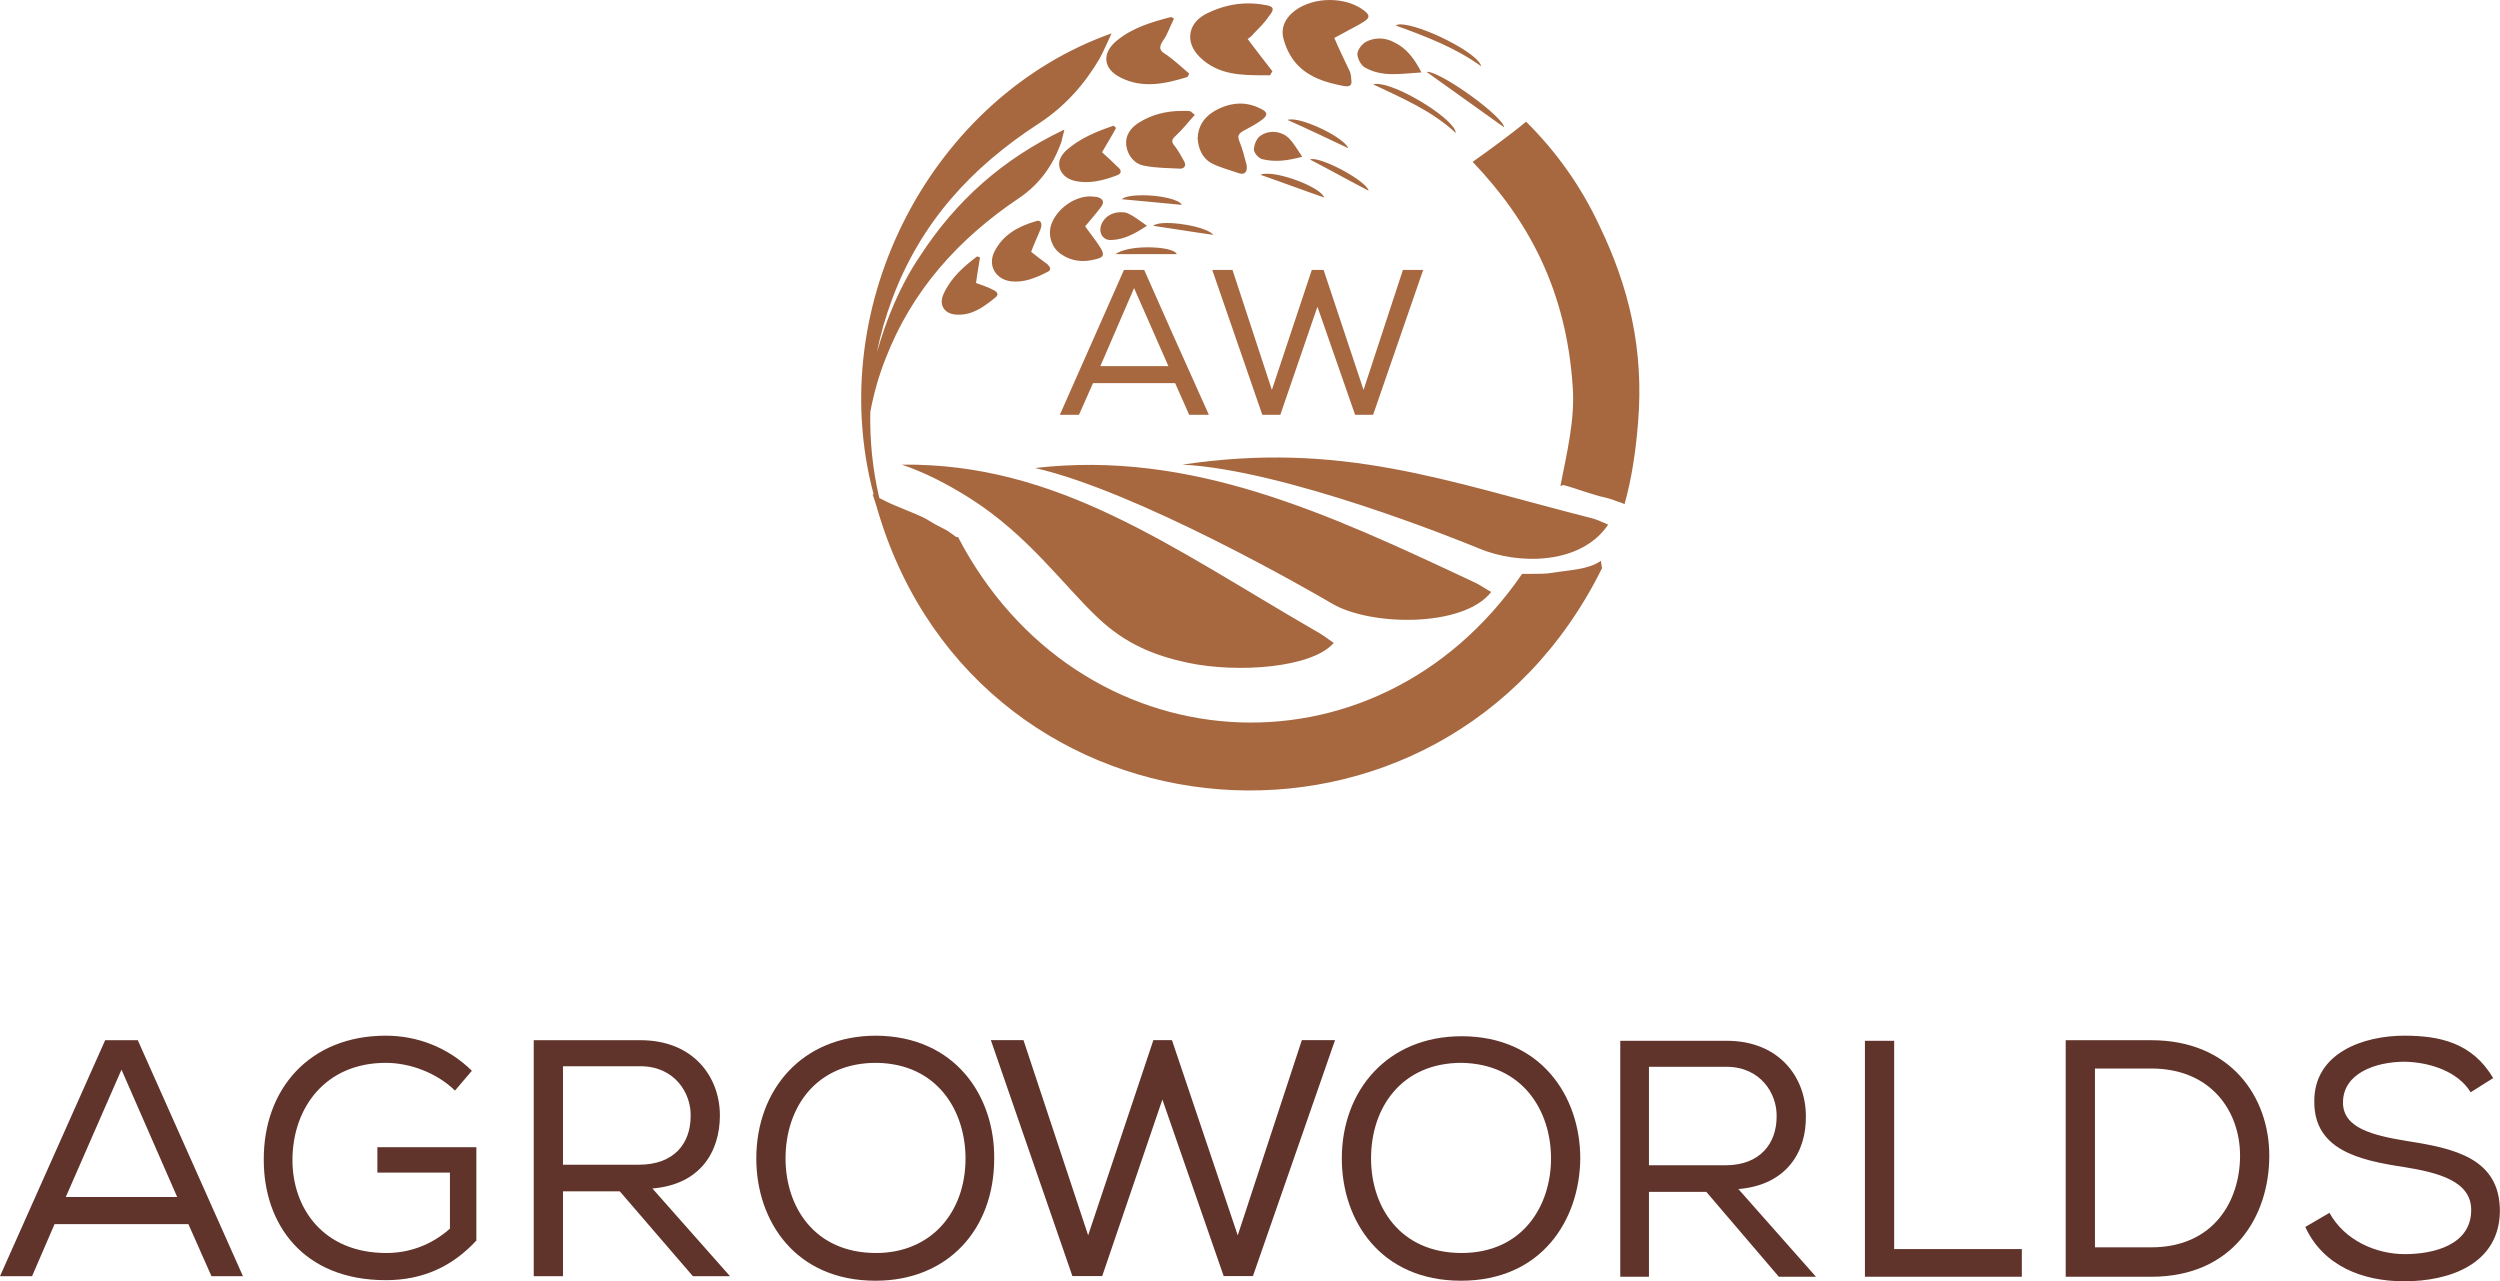
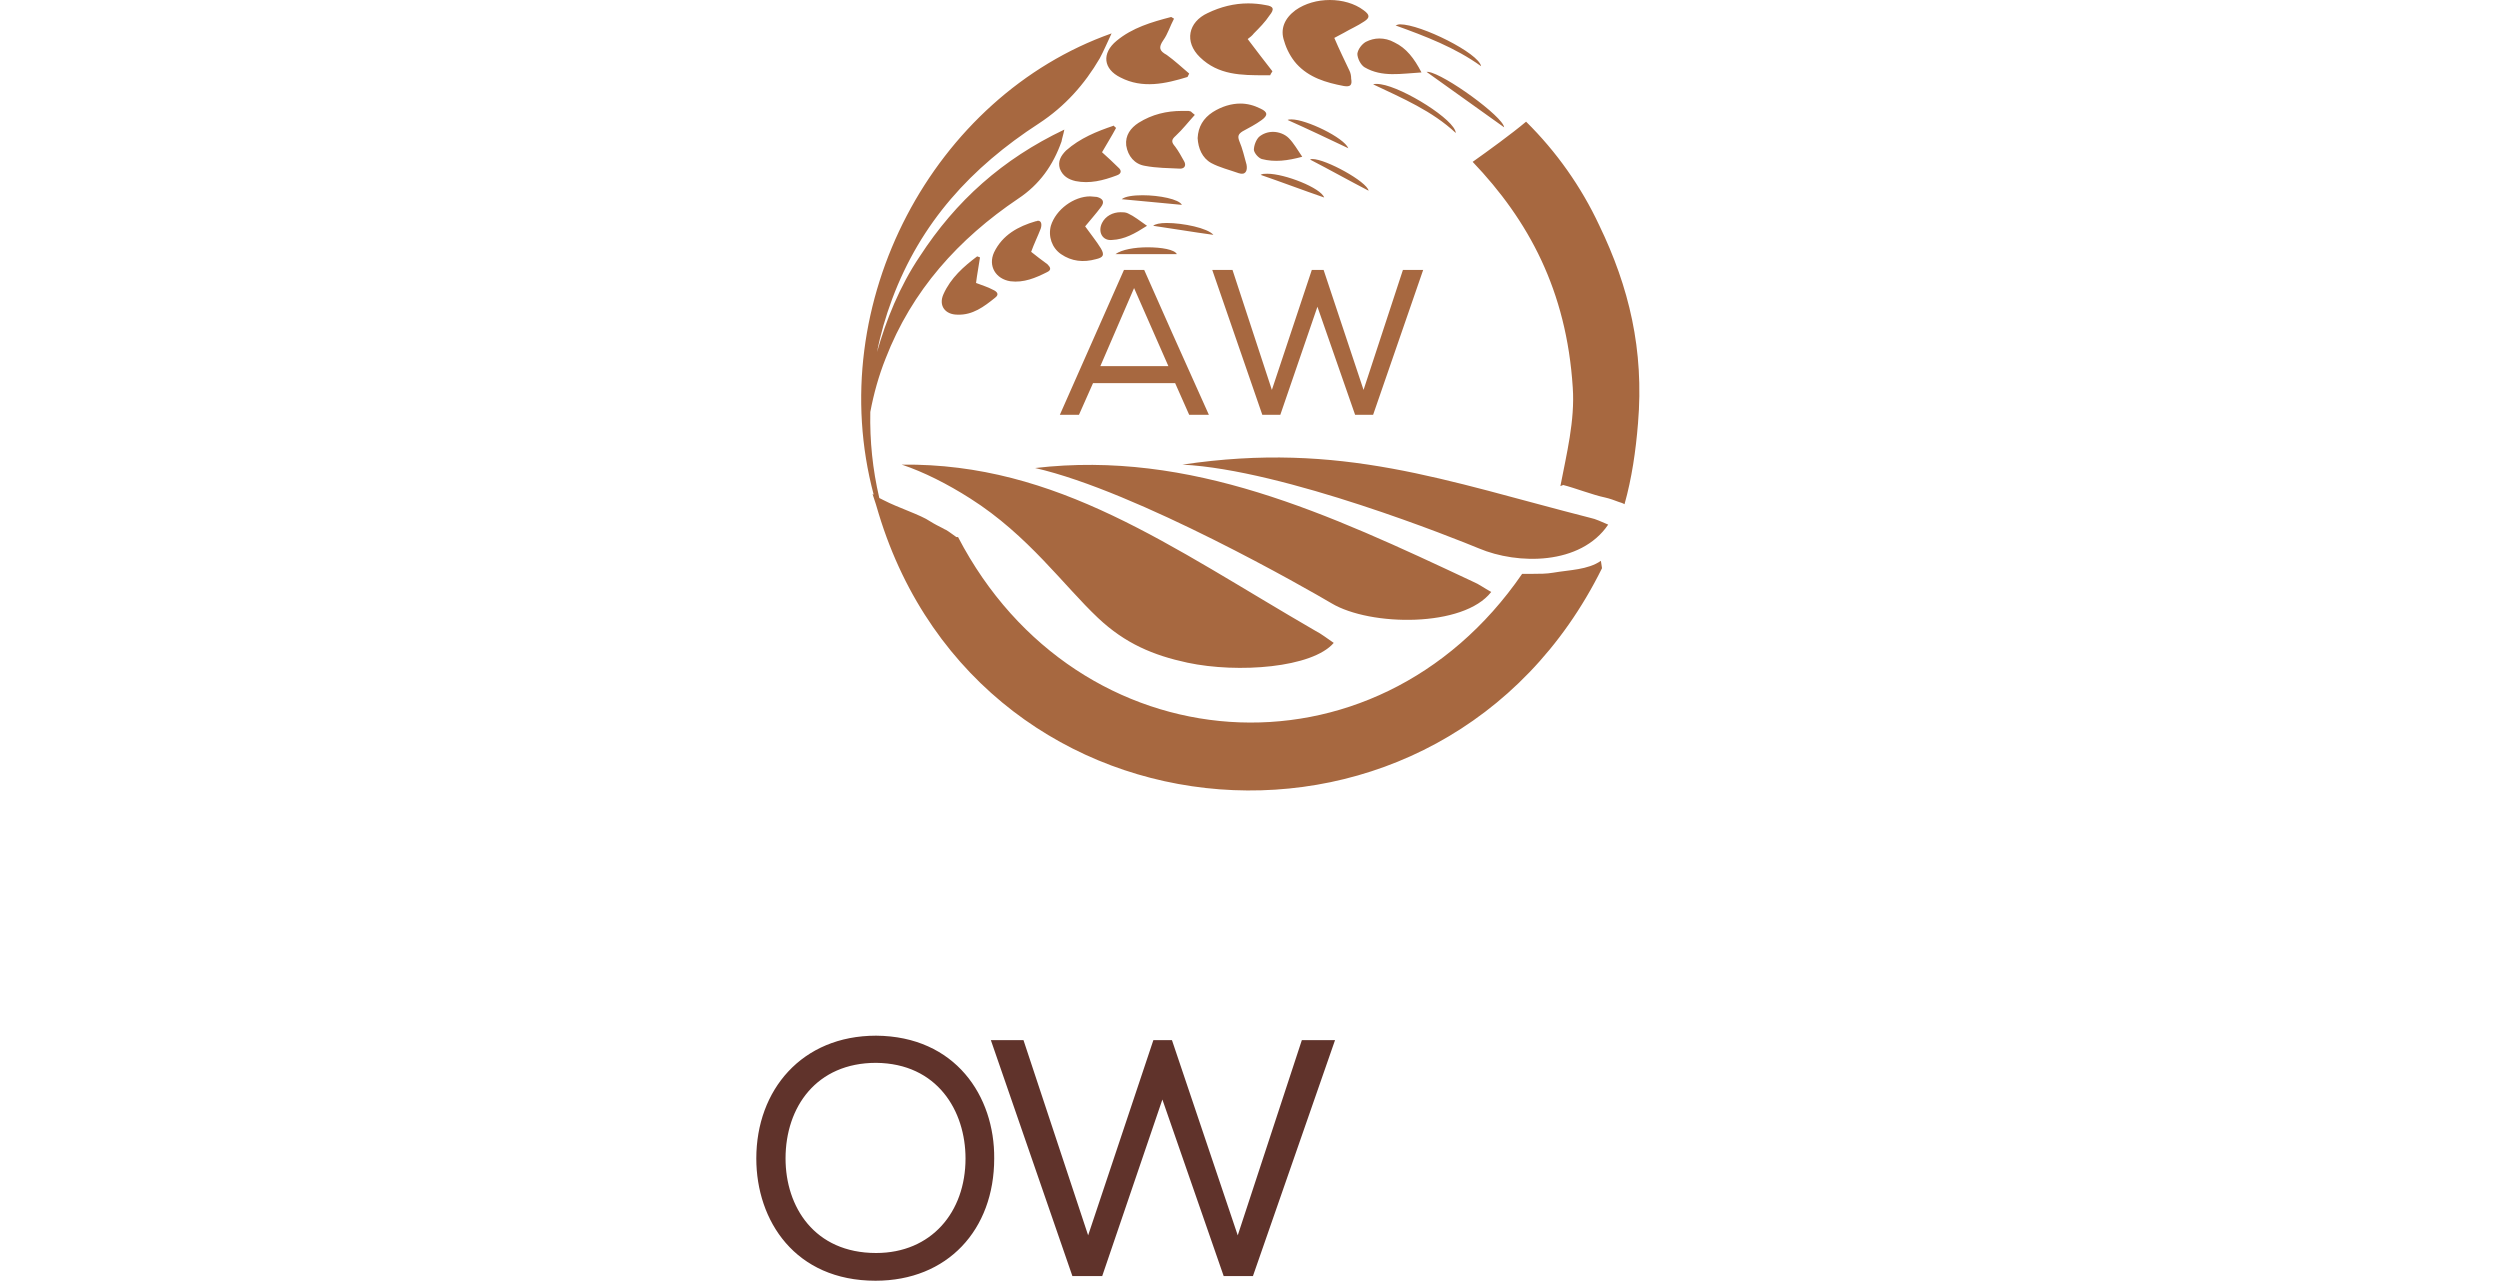
<svg xmlns="http://www.w3.org/2000/svg" width="320" height="164" viewBox="0 0 320 164" fill="none">
  <g clip-path="url(#clip0_5_263)">
    <path fill-rule="evenodd" clip-rule="evenodd" d="M145.162 36.871L149.554 46.867H140.843L145.162 36.871ZM115.431 59.472C118.238 60.413 121.262 61.935 124.213 63.818C131.628 68.526 136.164 74.974 140.555 79.103C144.011 82.362 147.61 83.883 152.001 84.825C158.48 86.201 167.983 85.477 170.719 82.29C169.855 81.71 169.135 81.131 168.415 80.769C149.77 69.975 135.372 59.254 115.431 59.472ZM132.492 59.906C145.522 62.876 167.623 75.553 170.431 77.219C175.398 80.189 187.348 80.334 190.876 75.77C189.94 75.263 189.292 74.756 188.572 74.466C169.927 65.701 152.433 57.588 132.492 59.906ZM205.058 72.728L204.914 71.786C203.258 72.945 200.882 72.945 198.794 73.307C197.931 73.452 197.067 73.452 196.203 73.452C195.771 73.452 195.267 73.452 194.835 73.452C175.974 100.906 137.891 98.081 122.63 68.744H122.414C121.982 68.454 121.55 68.092 121.046 67.802C120.974 67.802 120.902 67.73 120.758 67.657C120.182 67.368 119.606 67.078 119.03 66.716C117.878 65.919 114.927 64.977 113.127 64.035L112.551 63.746C111.687 60.051 111.327 56.429 111.399 52.735C111.831 50.417 112.479 48.099 113.343 45.926C116.727 37.161 122.702 30.569 130.333 25.426C133.068 23.615 134.796 21.152 135.876 18.11C135.948 17.675 136.092 17.313 136.236 16.588C128.317 20.355 122.342 25.715 117.734 32.815C115.143 36.654 113.415 41 112.263 45.056C112.695 42.811 113.343 40.565 114.207 38.247C117.878 28.468 124.285 21.442 132.996 15.791C136.308 13.618 138.827 10.793 140.771 7.461C141.275 6.519 141.707 5.505 142.283 4.274C119.534 12.315 105.28 38.754 111.831 63.311L111.687 63.239C111.975 64.108 112.263 64.977 112.479 65.774C125.725 109.309 184.685 113.945 205.058 72.728ZM188.5 20.717C195.627 28.178 200.522 37.161 201.314 49.62C201.602 53.822 200.522 58.095 199.73 62.224L200.09 62.08C201.53 62.442 203.978 63.383 205.418 63.673C206.065 63.818 206.641 64.035 207.217 64.253C207.433 64.325 207.721 64.397 207.937 64.542C208.873 61.21 209.377 57.733 209.665 54.184C210.457 44.767 208.513 36.726 204.698 28.83C202.394 23.905 199.226 19.413 195.339 15.574C193.539 17.095 190.444 19.341 188.5 20.717ZM151.353 59.472C164.384 60.124 186.484 69.034 189.292 70.193C194.259 72.293 202.322 72.366 205.849 67.15C204.986 66.788 204.266 66.426 203.546 66.281C185.044 61.572 171.654 56.429 151.353 59.472ZM120.758 37.668C120.11 39.117 120.974 40.276 122.558 40.276C124.501 40.348 125.941 39.261 127.381 38.102C127.957 37.668 127.597 37.306 127.093 37.088C126.445 36.726 125.653 36.509 124.933 36.219C125.077 35.06 125.293 33.974 125.437 32.959C125.365 32.887 125.221 32.887 125.077 32.815C123.35 34.118 121.694 35.567 120.758 37.668ZM142.787 32.525H150.634C150.346 31.945 148.69 31.655 146.89 31.655C145.234 31.655 143.579 31.945 142.787 32.525ZM147.61 28.903C150.13 29.265 152.649 29.7 155.313 30.062C154.593 29.193 151.425 28.541 149.338 28.541C148.474 28.541 147.826 28.686 147.61 28.903ZM132.564 28.323C130.333 28.975 128.317 30.062 127.237 32.307C126.445 34.046 127.453 35.712 129.325 36.002C131.052 36.219 132.564 35.567 134.004 34.843C134.652 34.553 134.436 34.191 134.076 33.829C133.356 33.322 132.636 32.742 131.988 32.235C132.348 31.221 132.852 30.207 133.212 29.265C133.356 28.83 133.356 28.251 132.852 28.251C132.78 28.251 132.708 28.323 132.564 28.323ZM141.059 28.541C140.483 29.7 141.131 30.859 142.355 30.714C143.939 30.641 145.234 29.917 146.818 28.903C145.882 28.251 145.162 27.671 144.37 27.309C144.083 27.164 143.723 27.164 143.435 27.164C142.427 27.164 141.491 27.671 141.059 28.541ZM134.508 28.903C134.148 30.279 134.652 31.728 135.804 32.525C137.172 33.466 138.683 33.611 140.267 33.177C141.203 32.959 141.419 32.67 140.915 31.8C140.339 30.859 139.619 29.989 138.899 28.975C139.547 28.178 140.267 27.382 140.915 26.512C141.419 25.86 141.203 25.426 140.411 25.209C140.123 25.209 139.835 25.136 139.547 25.136C137.459 25.136 135.156 26.802 134.508 28.903ZM143.579 25.498C146.17 25.715 148.762 26.005 151.281 26.223C150.922 25.498 148.402 24.991 146.242 24.991C145.09 24.991 144.011 25.136 143.579 25.498ZM161.36 22.383C164.096 23.325 166.759 24.339 169.495 25.281C169.063 24.049 164.456 22.238 162.224 22.238C161.864 22.238 161.576 22.238 161.36 22.383ZM167.695 20.428C170.215 21.731 172.662 23.108 175.182 24.412C174.966 23.253 169.711 20.355 167.983 20.355C167.911 20.355 167.767 20.355 167.695 20.428ZM161.144 17.53C160.784 17.892 160.496 18.617 160.496 19.196C160.568 19.631 161.072 20.21 161.504 20.355C163.16 20.79 164.815 20.572 166.687 20.065C166.039 19.124 165.607 18.327 164.959 17.675C164.456 17.168 163.664 16.878 162.944 16.878C162.296 16.878 161.648 17.095 161.144 17.53ZM136.452 19.269C135.804 19.921 135.372 20.645 135.66 21.587C136.02 22.528 136.74 22.963 137.675 23.18C139.475 23.542 141.203 23.108 142.931 22.456C143.579 22.238 143.579 21.804 143.147 21.442C142.499 20.79 141.779 20.138 141.059 19.486C141.635 18.472 142.283 17.458 142.859 16.371C142.787 16.299 142.643 16.226 142.571 16.081C140.411 16.806 138.251 17.675 136.452 19.269ZM164.815 15.357C167.407 16.516 169.999 17.747 172.59 18.979C172.014 17.602 167.191 15.284 165.319 15.284C165.103 15.284 164.959 15.284 164.815 15.357ZM145.738 15.719C144.73 16.371 144.011 17.313 144.155 18.617C144.37 19.993 145.234 21.007 146.53 21.224C148.042 21.514 149.554 21.514 151.065 21.587C151.641 21.587 151.857 21.152 151.569 20.645C151.209 19.993 150.85 19.341 150.418 18.762C149.914 18.182 149.914 17.892 150.49 17.385C151.353 16.588 152.073 15.647 152.937 14.705C152.577 14.415 152.505 14.343 152.433 14.27C152.361 14.27 152.217 14.198 152.145 14.198C151.857 14.198 151.569 14.198 151.281 14.198C149.338 14.198 147.466 14.633 145.738 15.719ZM155.241 14.343C154.017 15.14 153.369 16.226 153.297 17.675C153.369 18.979 153.873 20.21 155.025 20.862C156.105 21.442 157.329 21.731 158.552 22.166C159.416 22.456 159.704 21.876 159.56 21.079C159.272 20.065 159.056 19.051 158.624 18.037C158.408 17.458 158.48 17.168 159.056 16.806C159.848 16.371 160.712 15.936 161.504 15.357C162.296 14.777 162.296 14.343 161.36 13.908C160.496 13.473 159.632 13.256 158.768 13.256C157.617 13.256 156.393 13.618 155.241 14.343ZM175.758 10.793C179.573 12.604 183.317 14.198 186.34 17.023C186.268 15.357 179.645 11.228 176.766 10.793C176.334 10.721 175.974 10.721 175.758 10.793ZM182.597 9.2C185.908 11.59 189.22 13.908 192.531 16.299C192.387 14.922 184.901 9.489 182.813 9.2C182.741 9.2 182.669 9.2 182.597 9.2ZM174.822 5.36C174.318 5.65 173.814 6.302 173.742 6.882C173.742 7.461 174.174 8.33 174.678 8.62C176.91 9.924 179.357 9.417 181.949 9.272C181.013 7.461 180.005 6.157 178.493 5.433C177.846 5.071 177.198 4.926 176.55 4.926C175.974 4.926 175.398 5.071 174.822 5.36ZM178.637 3.26C182.453 4.636 186.268 6.085 189.58 8.475C189.292 6.809 181.877 3.115 179.213 3.115C178.997 3.115 178.781 3.187 178.637 3.26ZM142.931 5.216C140.987 6.809 141.203 8.837 143.435 9.924C146.242 11.373 149.194 10.721 152.001 9.852C152.073 9.707 152.145 9.562 152.217 9.417C151.281 8.62 150.346 7.751 149.338 7.027C148.402 6.519 148.258 6.085 148.906 5.143C149.482 4.346 149.77 3.332 150.274 2.39L149.914 2.173C147.394 2.825 144.946 3.549 142.931 5.216ZM154.593 1.666C152.073 2.825 151.569 5.36 153.585 7.316C155.961 9.634 158.912 9.634 161.936 9.634C162.152 9.634 162.368 9.634 162.584 9.634C162.656 9.417 162.8 9.272 162.872 9.127C161.864 7.823 160.784 6.447 159.704 4.998C159.992 4.781 160.28 4.564 160.496 4.274C161.216 3.549 161.936 2.825 162.512 1.956C163.16 1.159 163.016 0.797 162.008 0.652C161.288 0.507 160.496 0.435 159.776 0.435C157.976 0.435 156.249 0.869 154.593 1.666ZM179.573 34.553L174.534 49.91L169.423 34.553H167.911L162.8 49.91L157.761 34.553H155.169L161.576 53.097H163.88L168.631 39.261L173.454 53.097H175.758L182.165 34.553H179.573ZM165.823 1.304C164.456 2.318 163.808 3.694 164.384 5.288C164.671 6.302 165.247 7.389 165.967 8.186C167.551 9.924 169.711 10.576 172.014 11.011C172.878 11.155 173.094 10.866 172.95 10.069C172.95 9.707 172.878 9.345 172.734 9.055C172.086 7.678 171.438 6.375 170.791 4.853C171.223 4.636 171.582 4.419 172.014 4.201C172.878 3.694 173.742 3.332 174.606 2.753C175.398 2.246 175.326 1.883 174.534 1.304C173.382 0.435 171.798 0 170.215 0C168.631 0 167.047 0.435 165.823 1.304ZM143.867 34.553L135.66 53.097H138.107L139.907 49.041H150.418L152.217 53.097H154.737L150.058 42.666L146.458 34.553H143.867Z" fill="#A76840" />
-     <path fill-rule="evenodd" clip-rule="evenodd" d="M15.55 136.914L22.677 153.212H8.423L15.55 136.914ZM13.462 133.147L0 163.354H4.103L6.983 156.689H24.116L27.068 163.354H31.099L17.637 133.147H13.462ZM72.061 136.479H81.996C86.315 136.479 88.475 139.884 88.403 142.854C88.403 146.331 86.315 149.083 81.78 149.083H72.061V136.479ZM68.318 133.147V163.354H72.061V152.488H79.332L88.691 163.354H93.442L83.508 152.126C89.699 151.619 92.146 147.345 92.146 142.781C92.146 137.855 88.763 133.147 81.996 133.147H68.318ZM33.763 148.504C33.763 156.617 38.73 163.861 49.385 163.861C54.208 163.861 57.952 162.05 60.975 158.79V146.838H48.305V150.097H57.592V157.269C55.144 159.442 52.264 160.384 49.457 160.384C41.322 160.384 37.434 154.589 37.434 148.504C37.434 141.839 41.61 136.044 49.385 136.044C52.408 136.044 55.864 137.276 58.239 139.594L60.399 137.059C57.304 134.016 53.344 132.567 49.385 132.567C39.594 132.567 33.691 139.449 33.763 148.504Z" fill="#60332B" />
    <path fill-rule="evenodd" clip-rule="evenodd" d="M166.638 133.133L158.431 158.124L150.009 133.133H147.633L139.282 158.124L131.004 133.133H126.828L137.267 163.34H141.082L148.785 140.739L156.632 163.34H160.375L170.886 133.133H166.638Z" fill="#60332B" />
-     <path fill-rule="evenodd" clip-rule="evenodd" d="M175.495 148.285C175.495 141.693 179.455 136.043 187.086 136.043C194.933 136.188 198.532 142.201 198.532 148.285C198.532 154.298 194.933 160.382 187.086 160.382C179.167 160.382 175.495 154.443 175.495 148.285ZM171.752 148.285C171.752 156.254 176.719 163.932 187.014 163.932C197.308 163.932 202.203 156.181 202.275 148.285C202.275 140.317 197.236 132.639 187.086 132.639C177.583 132.639 171.752 139.593 171.752 148.285Z" fill="#60332B" />
    <path fill-rule="evenodd" clip-rule="evenodd" d="M100.55 148.286C100.55 141.695 104.51 136.044 112.14 136.044C119.987 136.117 123.587 142.202 123.587 148.286C123.587 155.168 119.195 160.384 112.14 160.384C104.222 160.384 100.55 154.444 100.55 148.286ZM96.807 148.286C96.807 156.255 101.774 163.933 112.068 163.933C121.283 163.933 127.258 157.414 127.258 148.286C127.33 140.318 122.291 132.64 112.14 132.567C102.638 132.567 96.807 139.521 96.807 148.286Z" fill="#60332B" />
-     <path fill-rule="evenodd" clip-rule="evenodd" d="M211.066 136.551H221.001C225.32 136.551 227.48 139.956 227.408 142.926C227.408 146.331 225.32 149.156 220.857 149.156H211.066V136.551ZM207.395 133.219V163.426H211.066V152.56H218.409L227.696 163.426H232.447L222.512 152.198C228.703 151.691 231.223 147.417 231.151 142.854C231.151 137.928 227.768 133.219 221.001 133.219H207.395ZM238.71 133.219V163.426H258.795V159.877H242.453V133.219H238.71ZM268.154 136.769H275.353C283.055 136.769 286.727 142.274 286.727 147.924C286.727 153.719 283.343 159.659 275.353 159.659H268.154V136.769ZM264.41 133.147V133.219V163.426H275.353C285.863 163.426 290.47 155.675 290.47 147.924C290.47 140.463 285.575 133.147 275.353 133.147H264.41ZM296.229 141.043C296.229 147.127 301.845 148.504 307.676 149.373C312.139 150.097 316.314 151.184 316.314 154.878C316.314 159.37 311.491 160.529 307.82 160.529C304.148 160.529 300.117 158.79 298.173 155.241L295.078 157.051C297.381 162.05 302.421 164.006 307.748 164.006C313.507 164.006 319.914 161.832 319.986 155.023C319.986 148.214 314.083 146.983 308.036 146.041C303.644 145.317 299.901 144.375 299.901 141.115C299.901 137.421 304.004 135.9 307.82 135.9C311.131 135.972 314.659 137.203 316.242 139.811L319.122 138C316.458 133.437 312.211 132.567 307.748 132.567C302.564 132.567 296.157 134.741 296.229 141.043Z" fill="#60332B" />
  </g>
  <defs>
    <clipPath id="clip0_5_263">
      <rect width="320" height="164" fill="white" />
    </clipPath>
  </defs>
</svg>